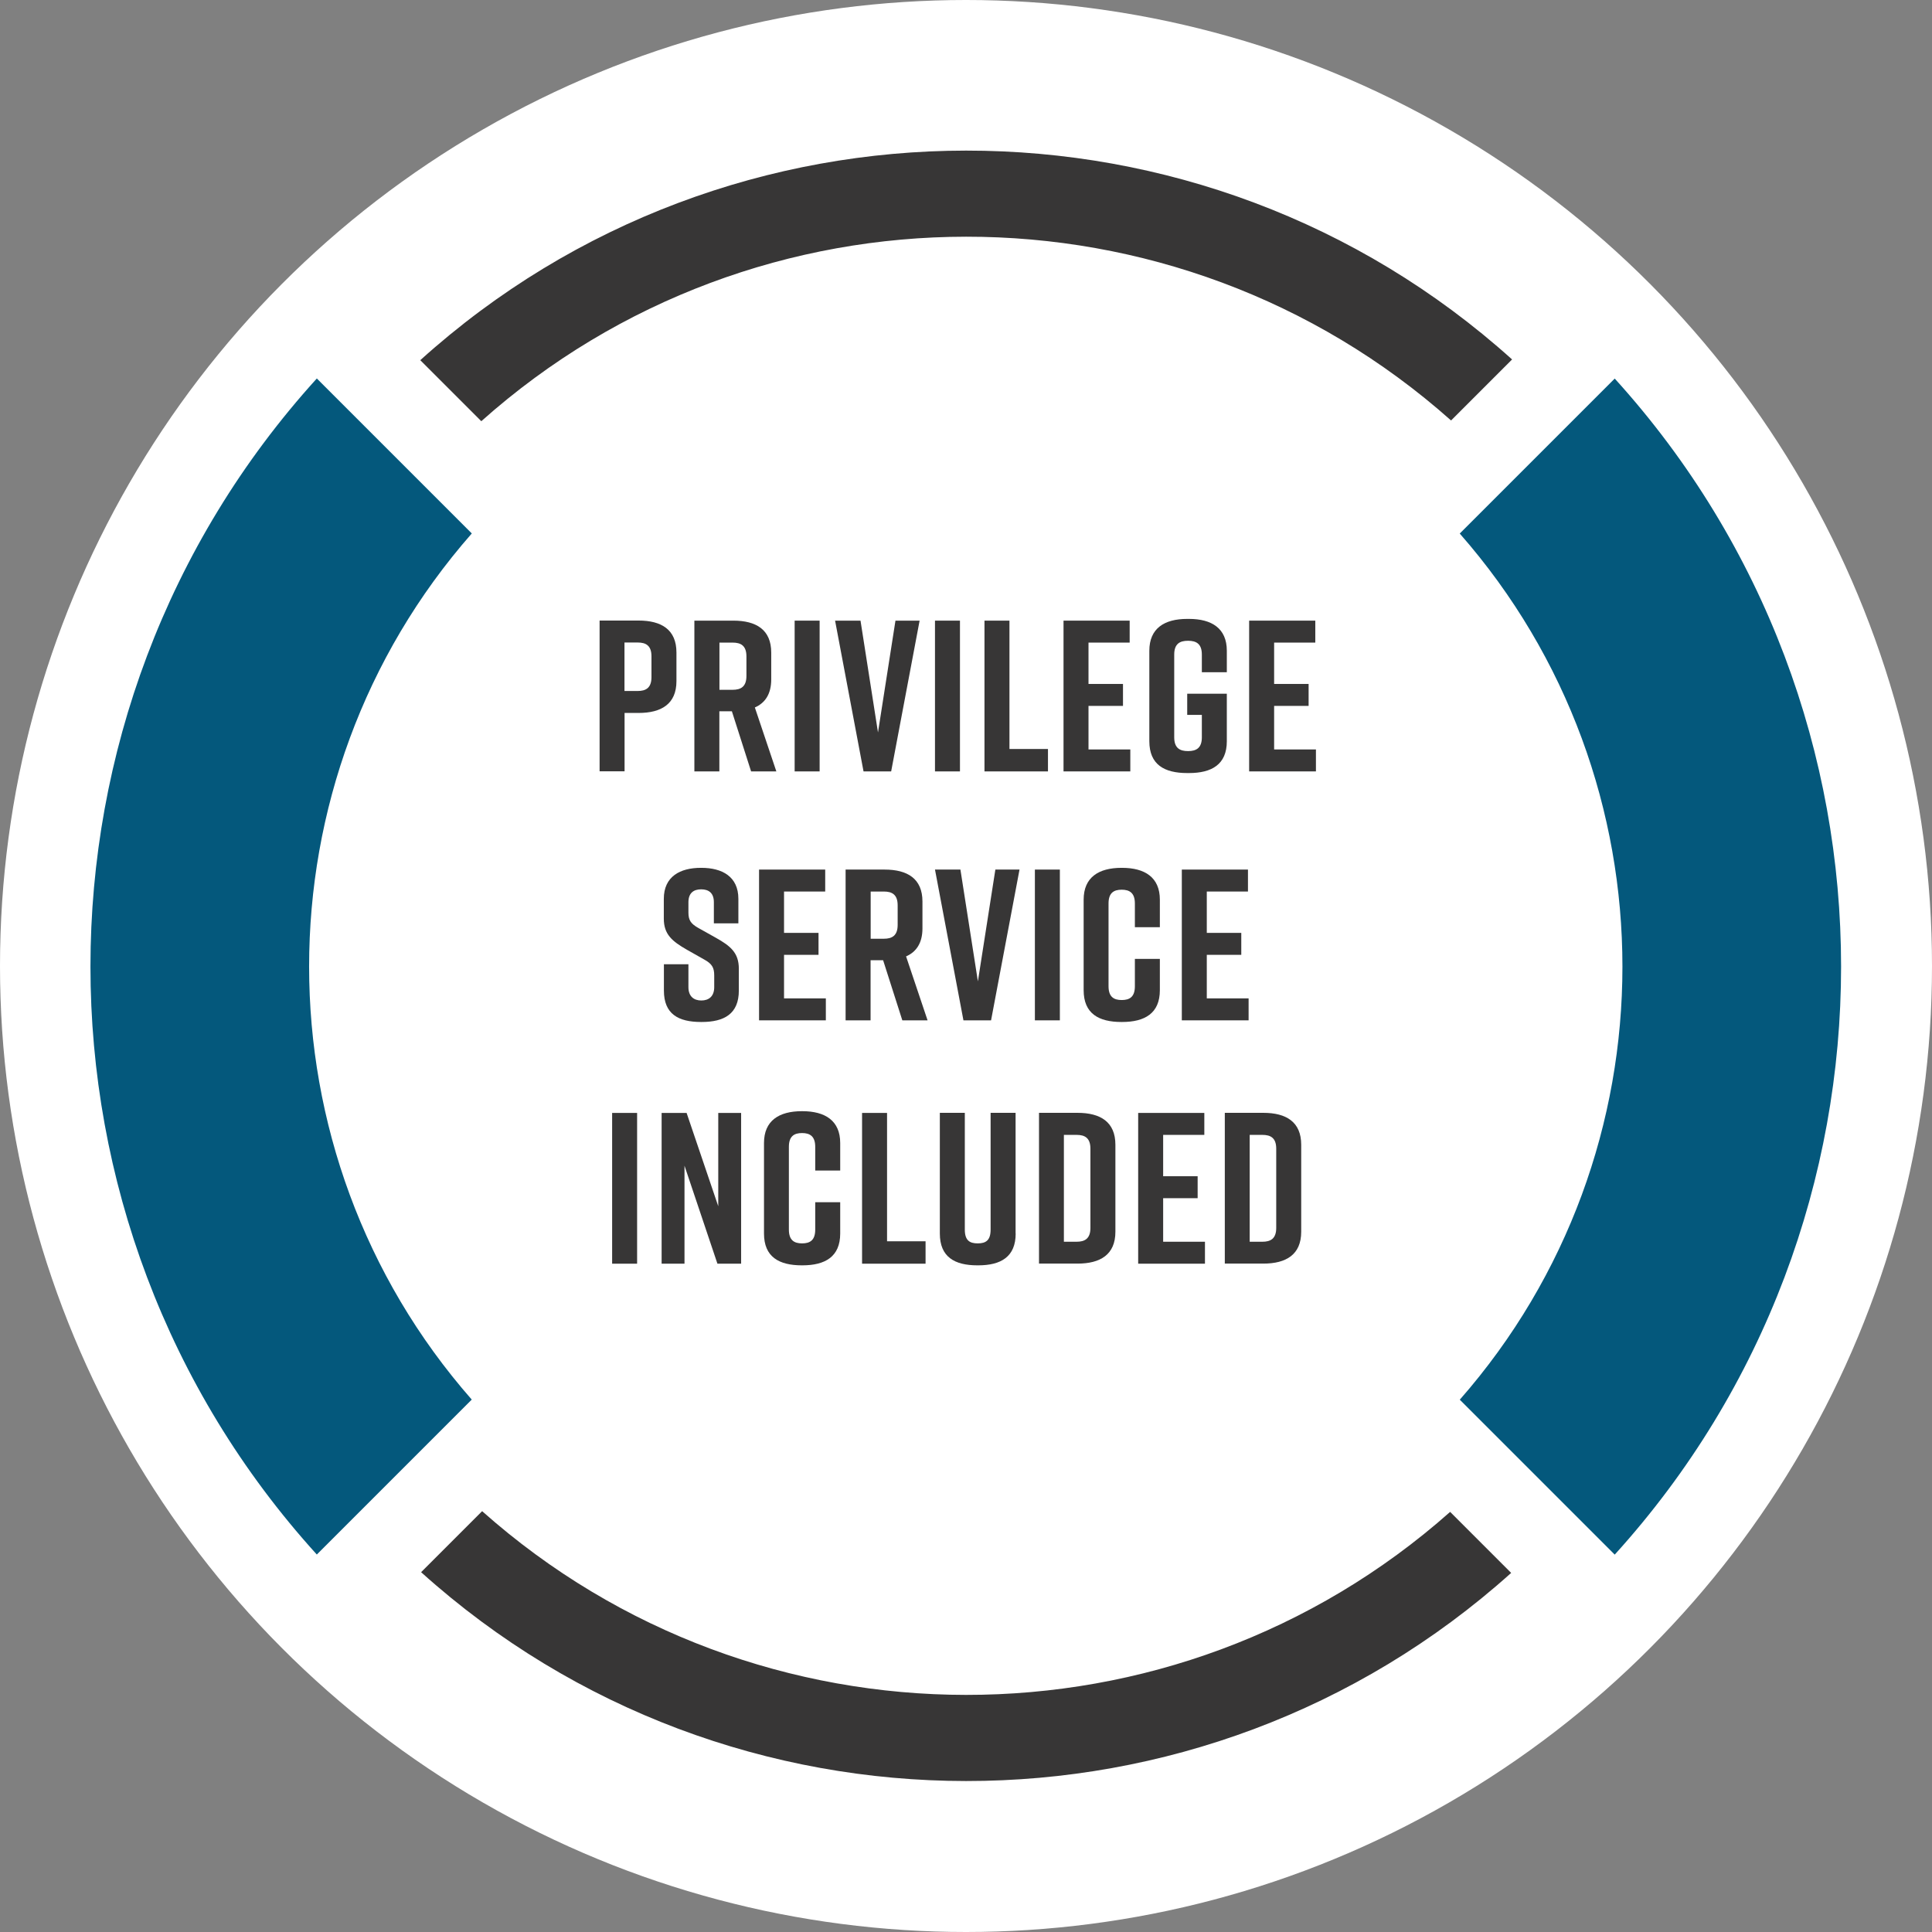
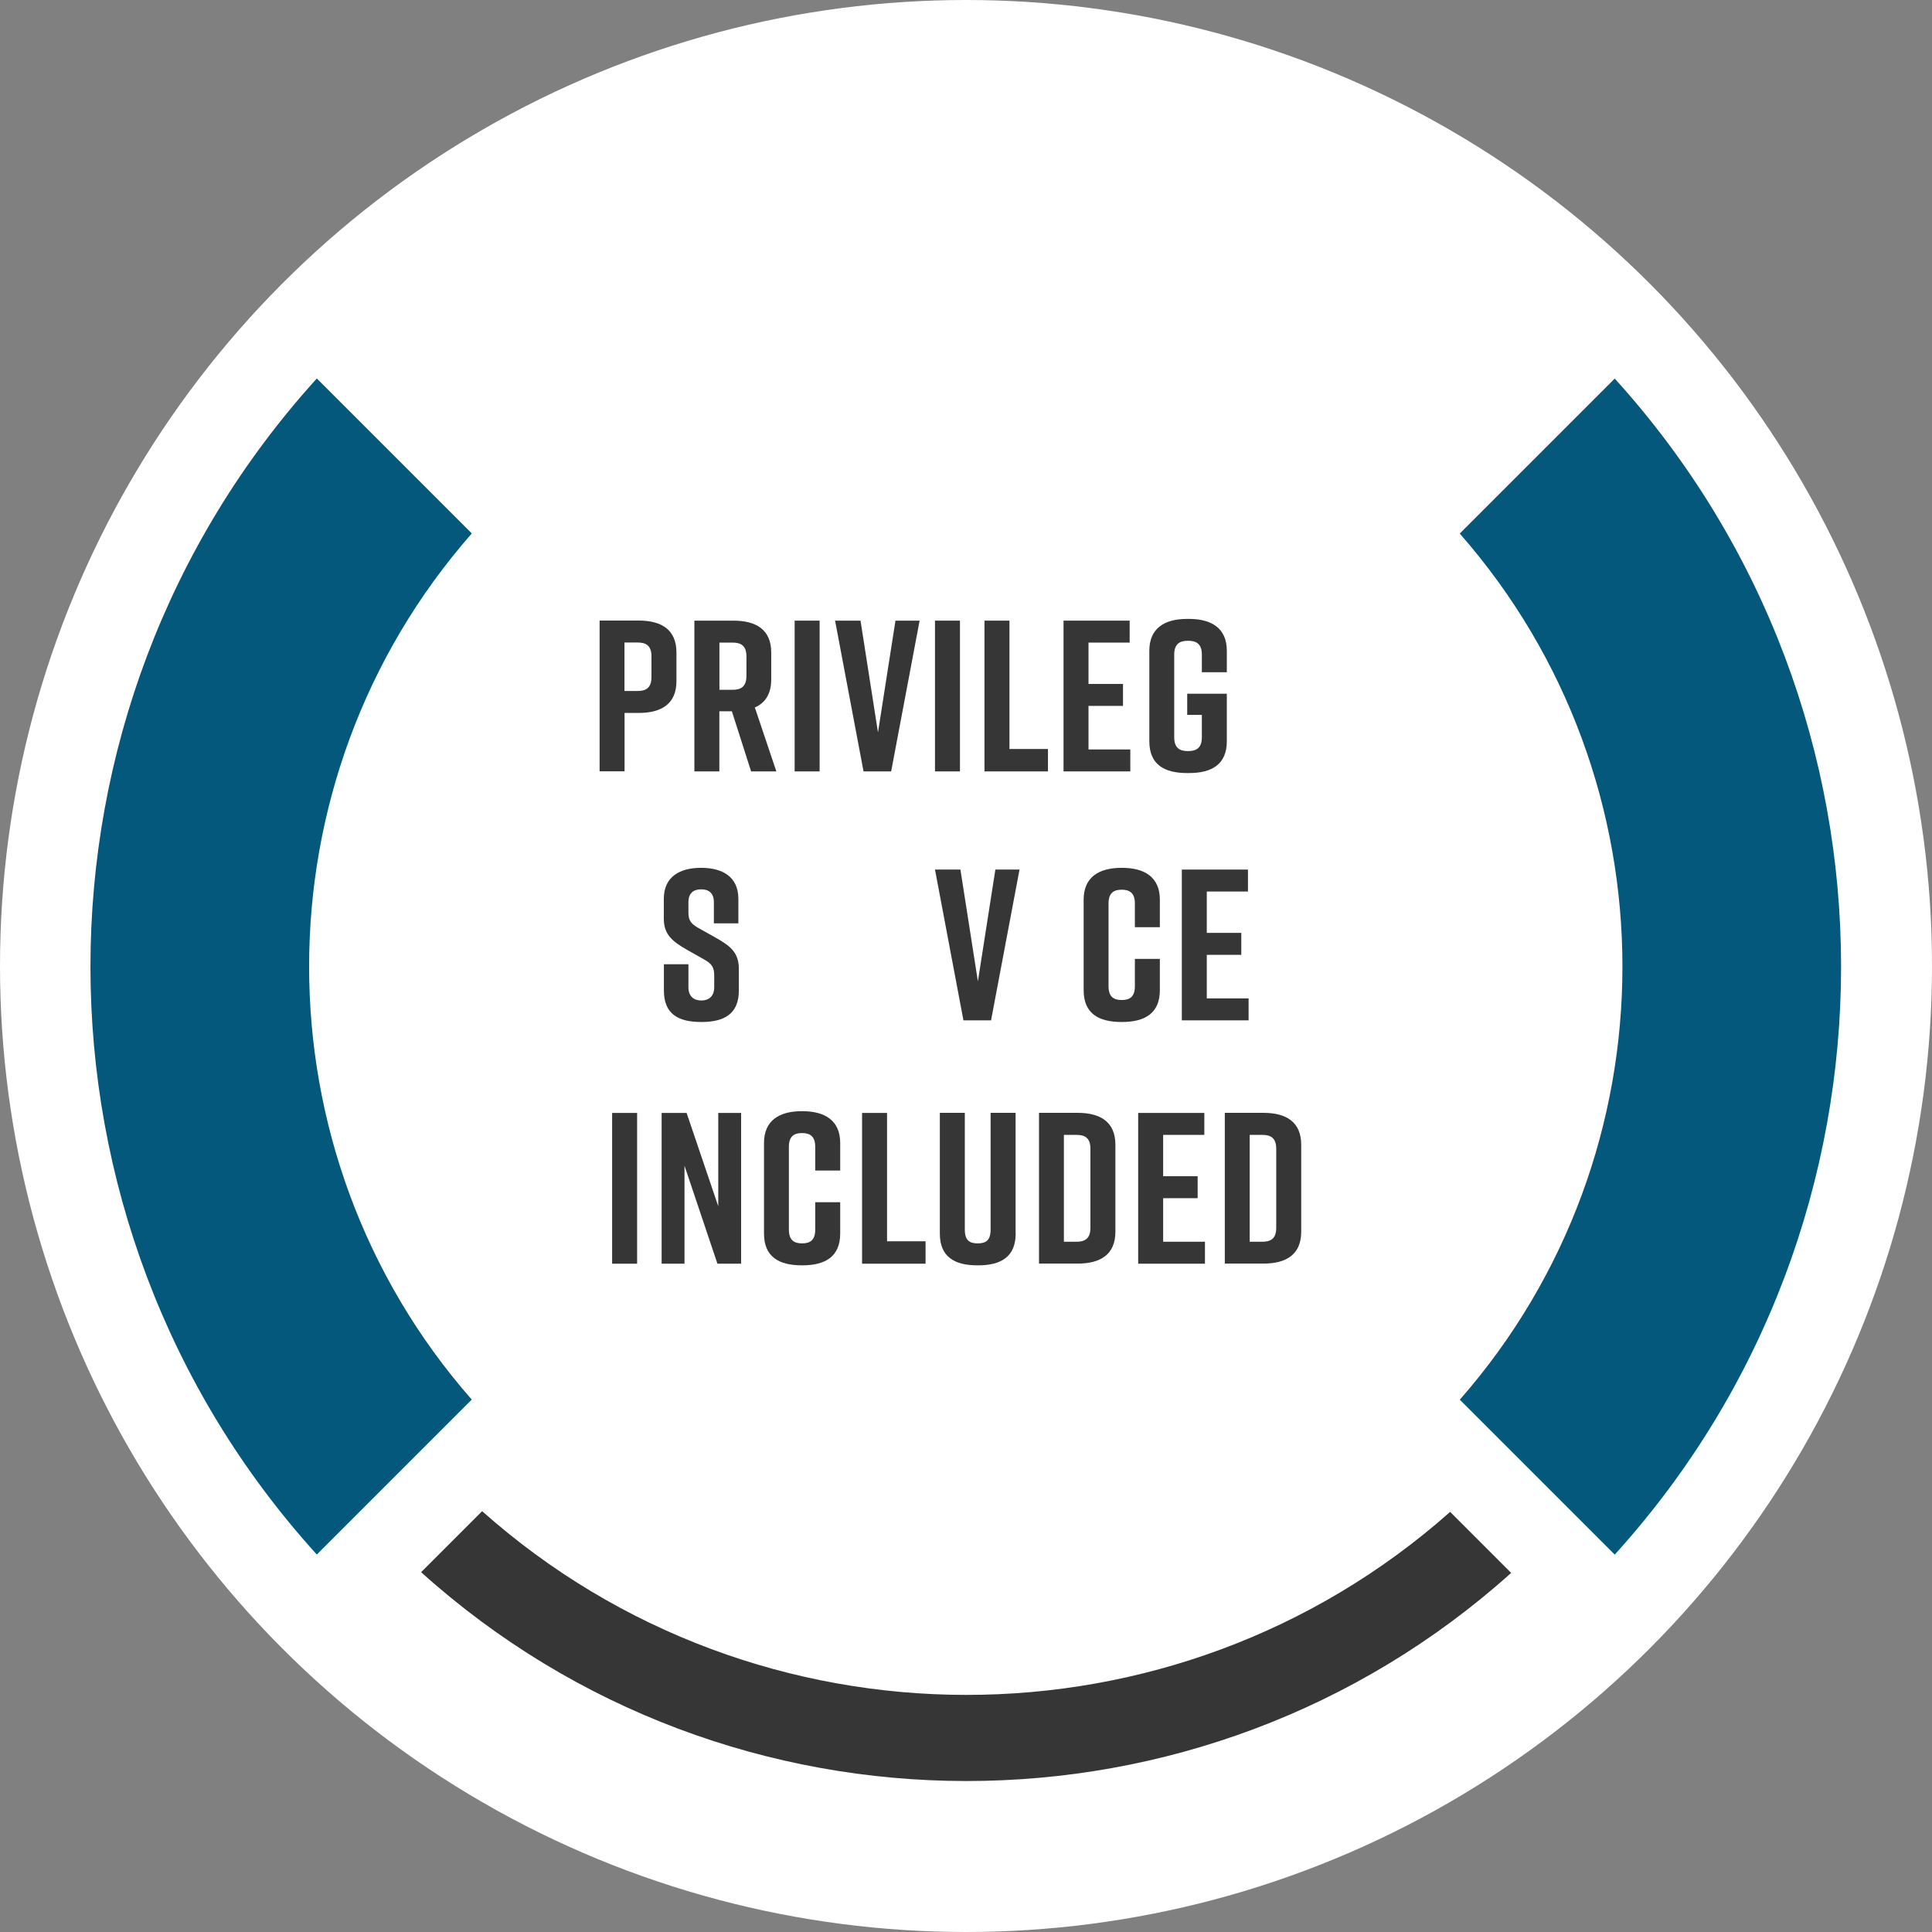
<svg xmlns="http://www.w3.org/2000/svg" viewBox="0 0 211.18 211.18">
  <rect x="0" y="0" width="211.18" height="211.18" fill="#808080" stroke="none" />
  <defs>
    <style>.g{fill:#fff;}.h{fill:#04587c;}.i{fill:#373636;}</style>
  </defs>
  <g id="a" />
  <g id="b">
    <g id="c">
      <g id="d">
        <g id="e">
          <circle id="f" class="g" cx="105.59" cy="105.59" r="105.59" />
          <g>
            <g>
              <path class="h" d="M159.56,152.99l16.94,16.94c32.99-36.37,32.99-92.19,0-128.55l-16.94,16.94c23.71,27,23.71,67.68,0,94.68h0Z" />
              <path class="h" d="M51.57,152.99c-23.71-27-23.71-67.68,0-94.68l-16.94-16.94C1.64,77.74,1.64,133.56,34.63,169.92l16.94-16.94h0Z" />
            </g>
            <g>
-               <path class="i" d="M52.61,46.04c30.11-26.86,75.86-26.89,106-.08l6.67-6.67c-33.83-30.46-85.54-30.44-119.34,.08l6.67,6.67Z" />
              <path class="i" d="M52.7,165.18l-6.67,6.67c33.76,30.41,85.35,30.44,119.15,.08l-6.67-6.67c-30.11,26.7-75.73,26.67-105.81-.08Z" />
            </g>
          </g>
          <g>
            <path class="i" d="M73.94,71.32v3.13c0,2.5-1.65,3.48-4.14,3.48h-1.53v6.38h-2.73v-16.48h4.26c2.5,0,4.14,.99,4.14,3.49Zm-2.73,.42c0-1.18-.61-1.51-1.51-1.51h-1.44v5.3h1.44c.89,0,1.51-.33,1.51-1.51v-2.28Z" />
            <path class="i" d="M82.1,84.32l-2.1-6.57h-1.37v6.57h-2.73v-16.48h4.26c2.5,0,4.14,.99,4.14,3.49v2.94c0,1.58-.66,2.57-1.79,3.06l2.35,6.99h-2.76Zm-3.46-8.92h1.44c.89,0,1.51-.33,1.51-1.51v-2.14c0-1.18-.61-1.51-1.51-1.51h-1.44v5.16Z" />
            <path class="i" d="M86.86,84.32v-16.48h2.73v16.48h-2.73Z" />
            <path class="i" d="M97.4,84.32h-3.01l-3.11-16.48h2.78l1.91,12.22,1.91-12.22h2.64l-3.11,16.48h-.01Z" />
            <path class="i" d="M102.2,84.32v-16.48h2.73v16.48h-2.73Z" />
            <path class="i" d="M114.56,84.32h-6.95v-16.48h2.73v14.03h4.21v2.45h0Z" />
            <path class="i" d="M116.25,84.32v-16.48h7.23v2.4h-4.5v4.52h3.77v2.4h-3.77v4.76h4.57v2.4h-7.3Z" />
            <path class="i" d="M134.1,81.02c0,2.54-1.65,3.48-4.14,3.48h-.19c-2.5,0-4.14-.92-4.14-3.48v-9.89c0-2.45,1.65-3.48,4.14-3.48h.19c2.5,0,4.14,1.04,4.14,3.48v2.35h-2.73v-1.93c0-1.18-.61-1.51-1.51-1.51s-1.51,.33-1.51,1.51v9.04c0,1.18,.61,1.51,1.51,1.51s1.51-.33,1.51-1.51v-2.45h-1.6v-2.31h4.33v5.18h0Z" />
-             <path class="i" d="M136.54,84.32v-16.48h7.23v2.4h-4.5v4.52h3.77v2.4h-3.77v4.76h4.57v2.4h-7.3Z" />
          </g>
          <g>
            <path class="i" d="M78.03,100.93v-2.31c0-1.04-.59-1.41-1.39-1.41s-1.39,.38-1.39,1.41v1.13c0,.85,.28,1.22,1.06,1.67l1.93,1.08c1.58,.89,2.52,1.62,2.52,3.39v2.38c0,2.54-1.58,3.44-4.07,3.44h-.05c-2.5,0-4.07-.87-4.07-3.44v-2.87h2.68v2.5c0,1.01,.59,1.46,1.41,1.46s1.41-.45,1.41-1.46v-1.29c0-.85-.26-1.27-1.08-1.72l-1.91-1.08c-1.6-.92-2.52-1.67-2.52-3.39v-2.17c0-2.45,1.79-3.39,4.05-3.39h.05c2.26,0,4.05,.94,4.05,3.39v2.68h-2.68Z" />
-             <path class="i" d="M82.97,111.53v-16.48h7.23v2.4h-4.5v4.52h3.77v2.4h-3.77v4.76h4.57v2.4h-7.3Z" />
-             <path class="i" d="M98.63,111.53l-2.1-6.57h-1.37v6.57h-2.73v-16.48h4.26c2.5,0,4.14,.99,4.14,3.49v2.94c0,1.58-.66,2.57-1.79,3.06l2.35,6.99h-2.76Zm-3.46-8.92h1.44c.89,0,1.51-.33,1.51-1.51v-2.14c0-1.18-.61-1.51-1.51-1.51h-1.44v5.16Z" />
            <path class="i" d="M108.32,111.53h-3.01l-3.11-16.48h2.78l1.91,12.22,1.91-12.22h2.64l-3.11,16.48h-.01Z" />
-             <path class="i" d="M113.12,111.53v-16.48h2.73v16.48h-2.73Z" />
            <path class="i" d="M126.78,108.23c0,2.54-1.65,3.48-4.14,3.48h-.05c-2.5,0-4.14-.92-4.14-3.48v-9.89c0-2.45,1.65-3.48,4.14-3.48h.05c2.5,0,4.14,1.04,4.14,3.48v3.01h-2.73v-2.59c0-1.15-.57-1.51-1.44-1.51s-1.44,.35-1.44,1.51v9.04c0,1.15,.56,1.51,1.44,1.51s1.44-.35,1.44-1.51v-2.99h2.73v3.41h0Z" />
            <path class="i" d="M129.18,111.53v-16.48h7.23v2.4h-4.5v4.52h3.77v2.4h-3.77v4.76h4.57v2.4h-7.3Z" />
          </g>
          <g>
            <path class="i" d="M66.91,138.13v-16.48h2.73v16.48h-2.73Z" />
            <path class="i" d="M72.32,138.13v-16.48h2.73l3.46,10.2v-10.2h2.5v16.48h-2.59l-3.6-10.71v10.71h-2.5Z" />
            <path class="i" d="M91.84,134.83c0,2.54-1.65,3.48-4.14,3.48h-.05c-2.5,0-4.14-.92-4.14-3.48v-9.89c0-2.45,1.65-3.48,4.14-3.48h.05c2.5,0,4.14,1.04,4.14,3.48v3.01h-2.73v-2.59c0-1.15-.57-1.51-1.44-1.51s-1.44,.35-1.44,1.51v9.04c0,1.15,.56,1.51,1.44,1.51s1.44-.35,1.44-1.51v-2.99h2.73v3.41h0Z" />
            <path class="i" d="M101.18,138.13h-6.95v-16.48h2.73v14.03h4.21v2.45h0Z" />
            <path class="i" d="M111.02,134.83c0,2.54-1.6,3.48-4.1,3.48h-.09c-2.49,0-4.1-.92-4.1-3.48v-13.19h2.73v12.76c0,1.18,.52,1.51,1.41,1.51s1.41-.33,1.41-1.51v-12.76h2.73v13.19h0Z" />
            <path class="i" d="M121.92,125.13v9.51c0,2.5-1.65,3.48-4.14,3.48h-4.21v-16.48h4.21c2.5,0,4.14,.99,4.14,3.49Zm-4.24-1.08h-1.39v11.68h1.39c.89,0,1.51-.33,1.51-1.51v-8.66c0-1.18-.61-1.51-1.51-1.51Z" />
            <path class="i" d="M124.41,138.13v-16.48h7.23v2.4h-4.5v4.52h3.77v2.4h-3.77v4.76h4.57v2.4h-7.3Z" />
            <path class="i" d="M142.23,125.13v9.51c0,2.5-1.65,3.48-4.14,3.48h-4.21v-16.48h4.21c2.5,0,4.14,.99,4.14,3.49Zm-4.24-1.08h-1.39v11.68h1.39c.89,0,1.51-.33,1.51-1.51v-8.66c0-1.18-.61-1.51-1.51-1.51Z" />
          </g>
        </g>
      </g>
    </g>
  </g>
</svg>